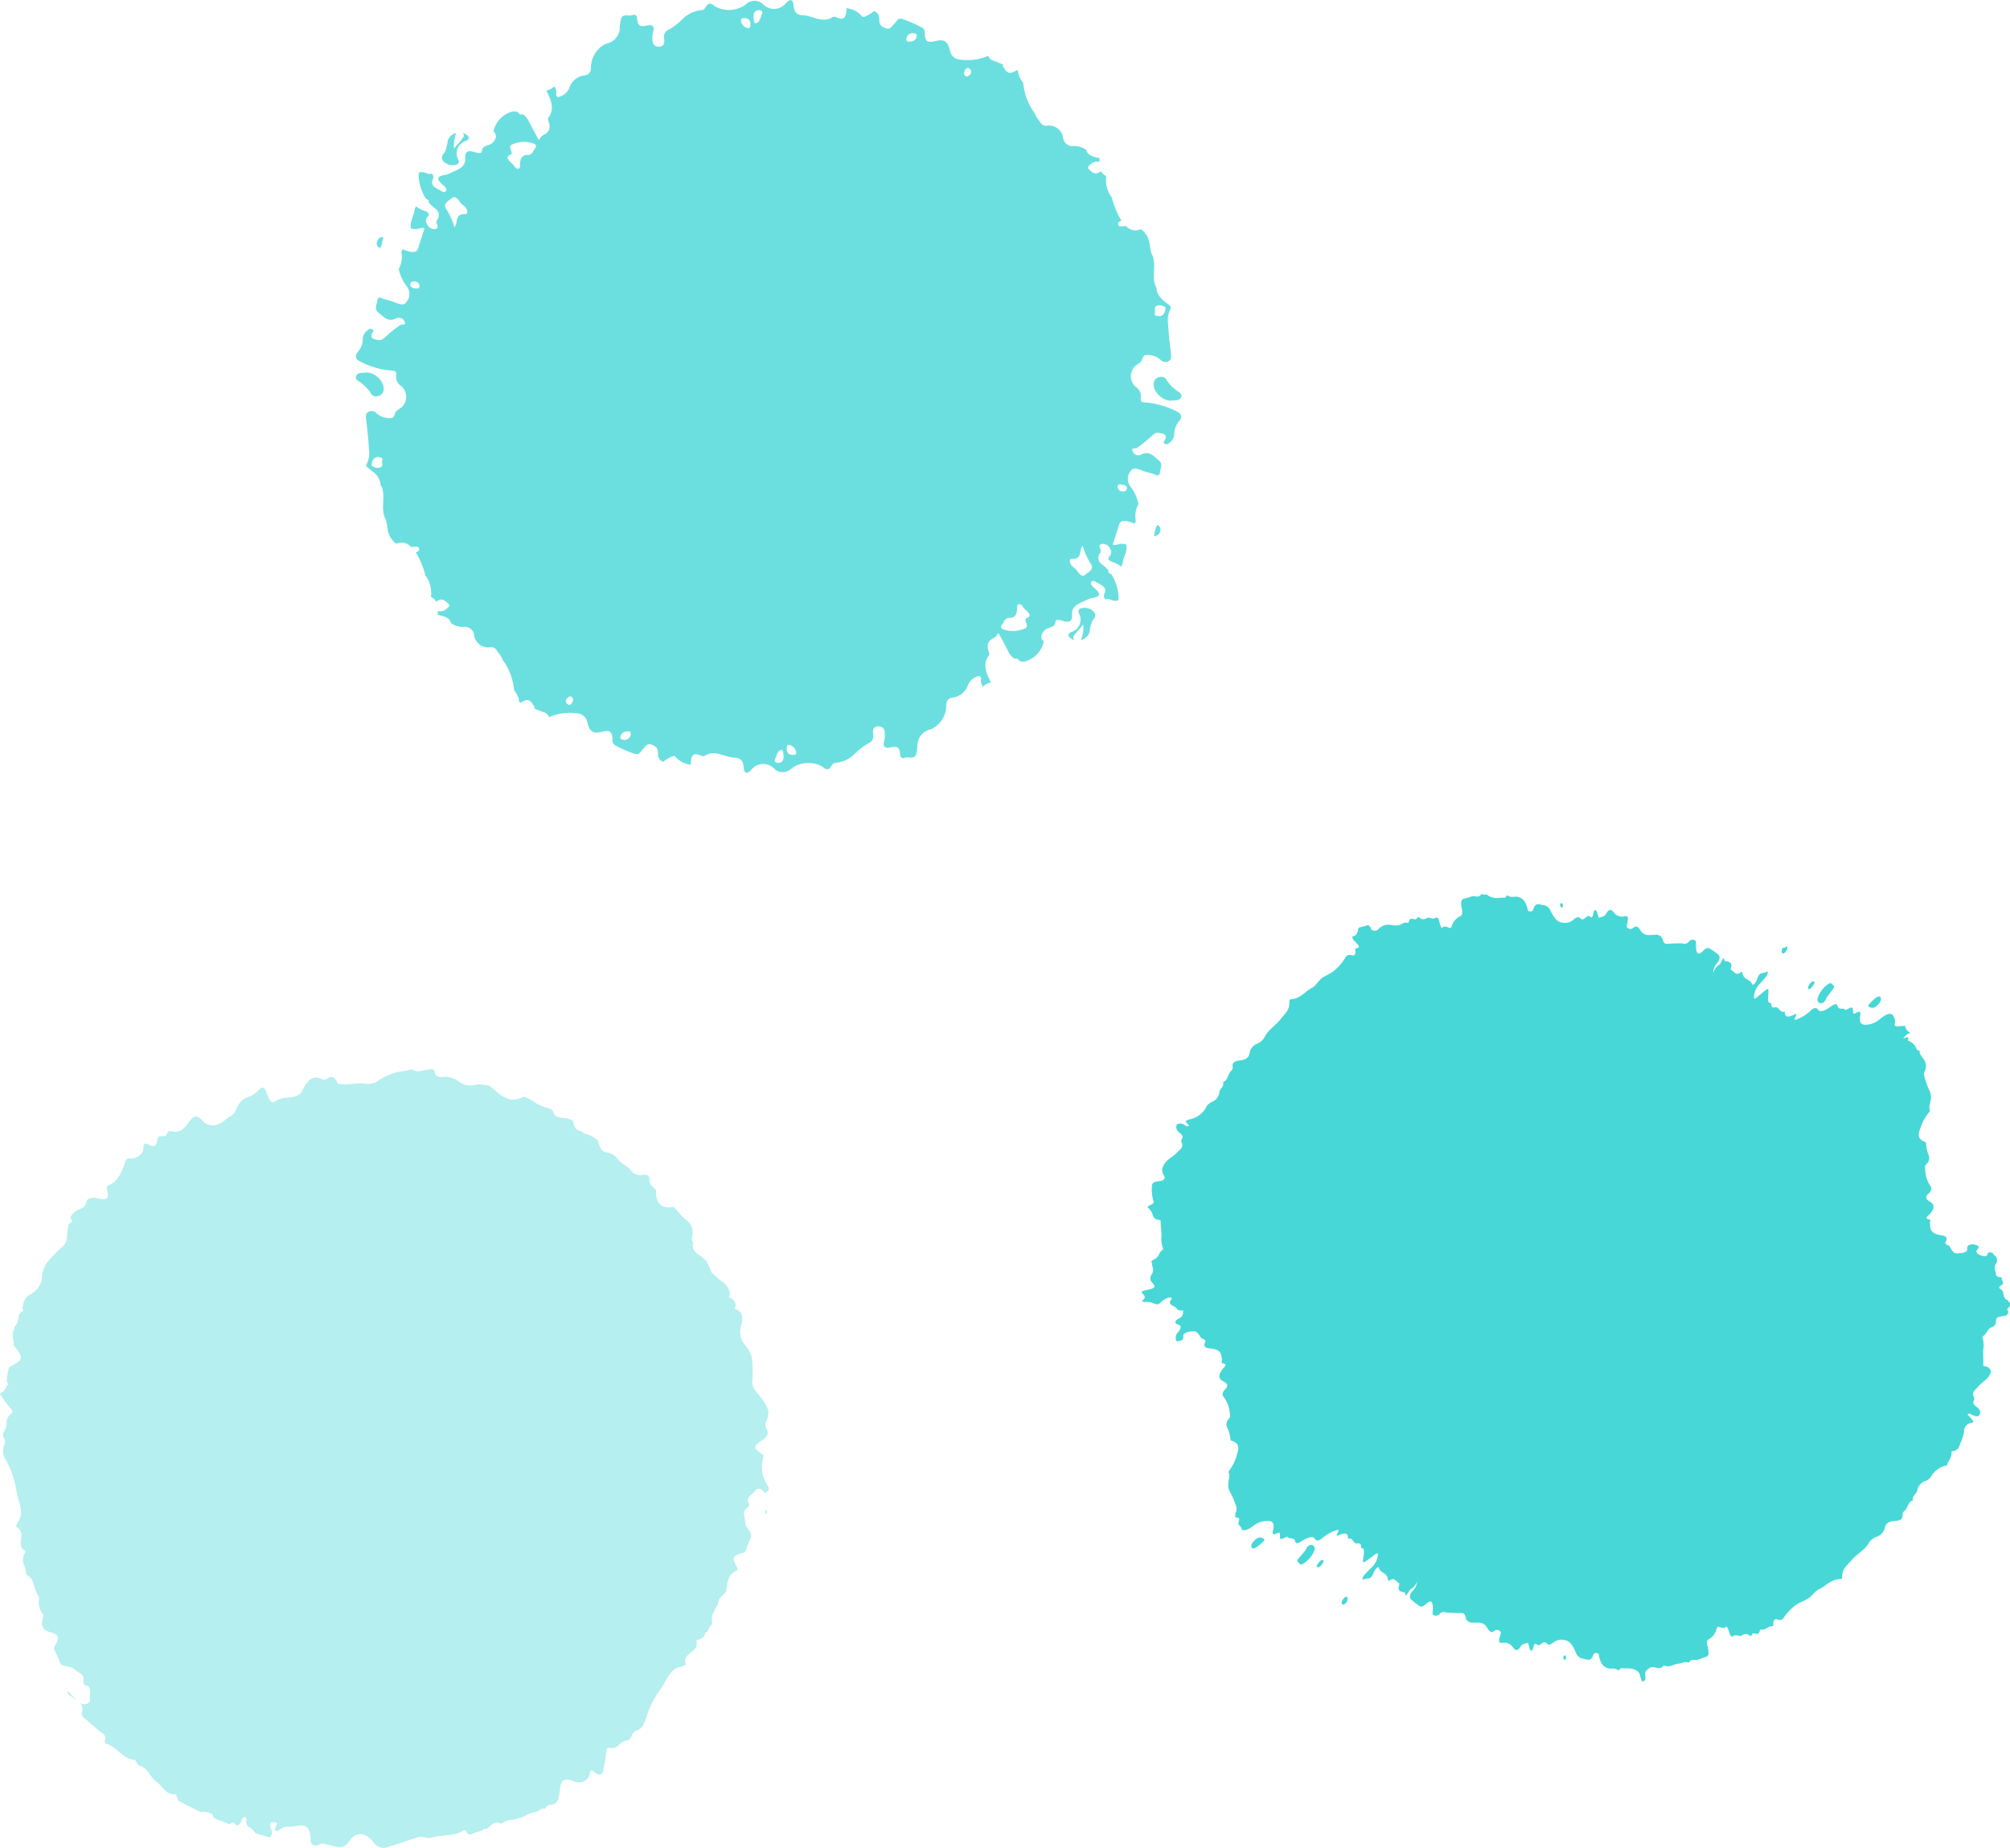
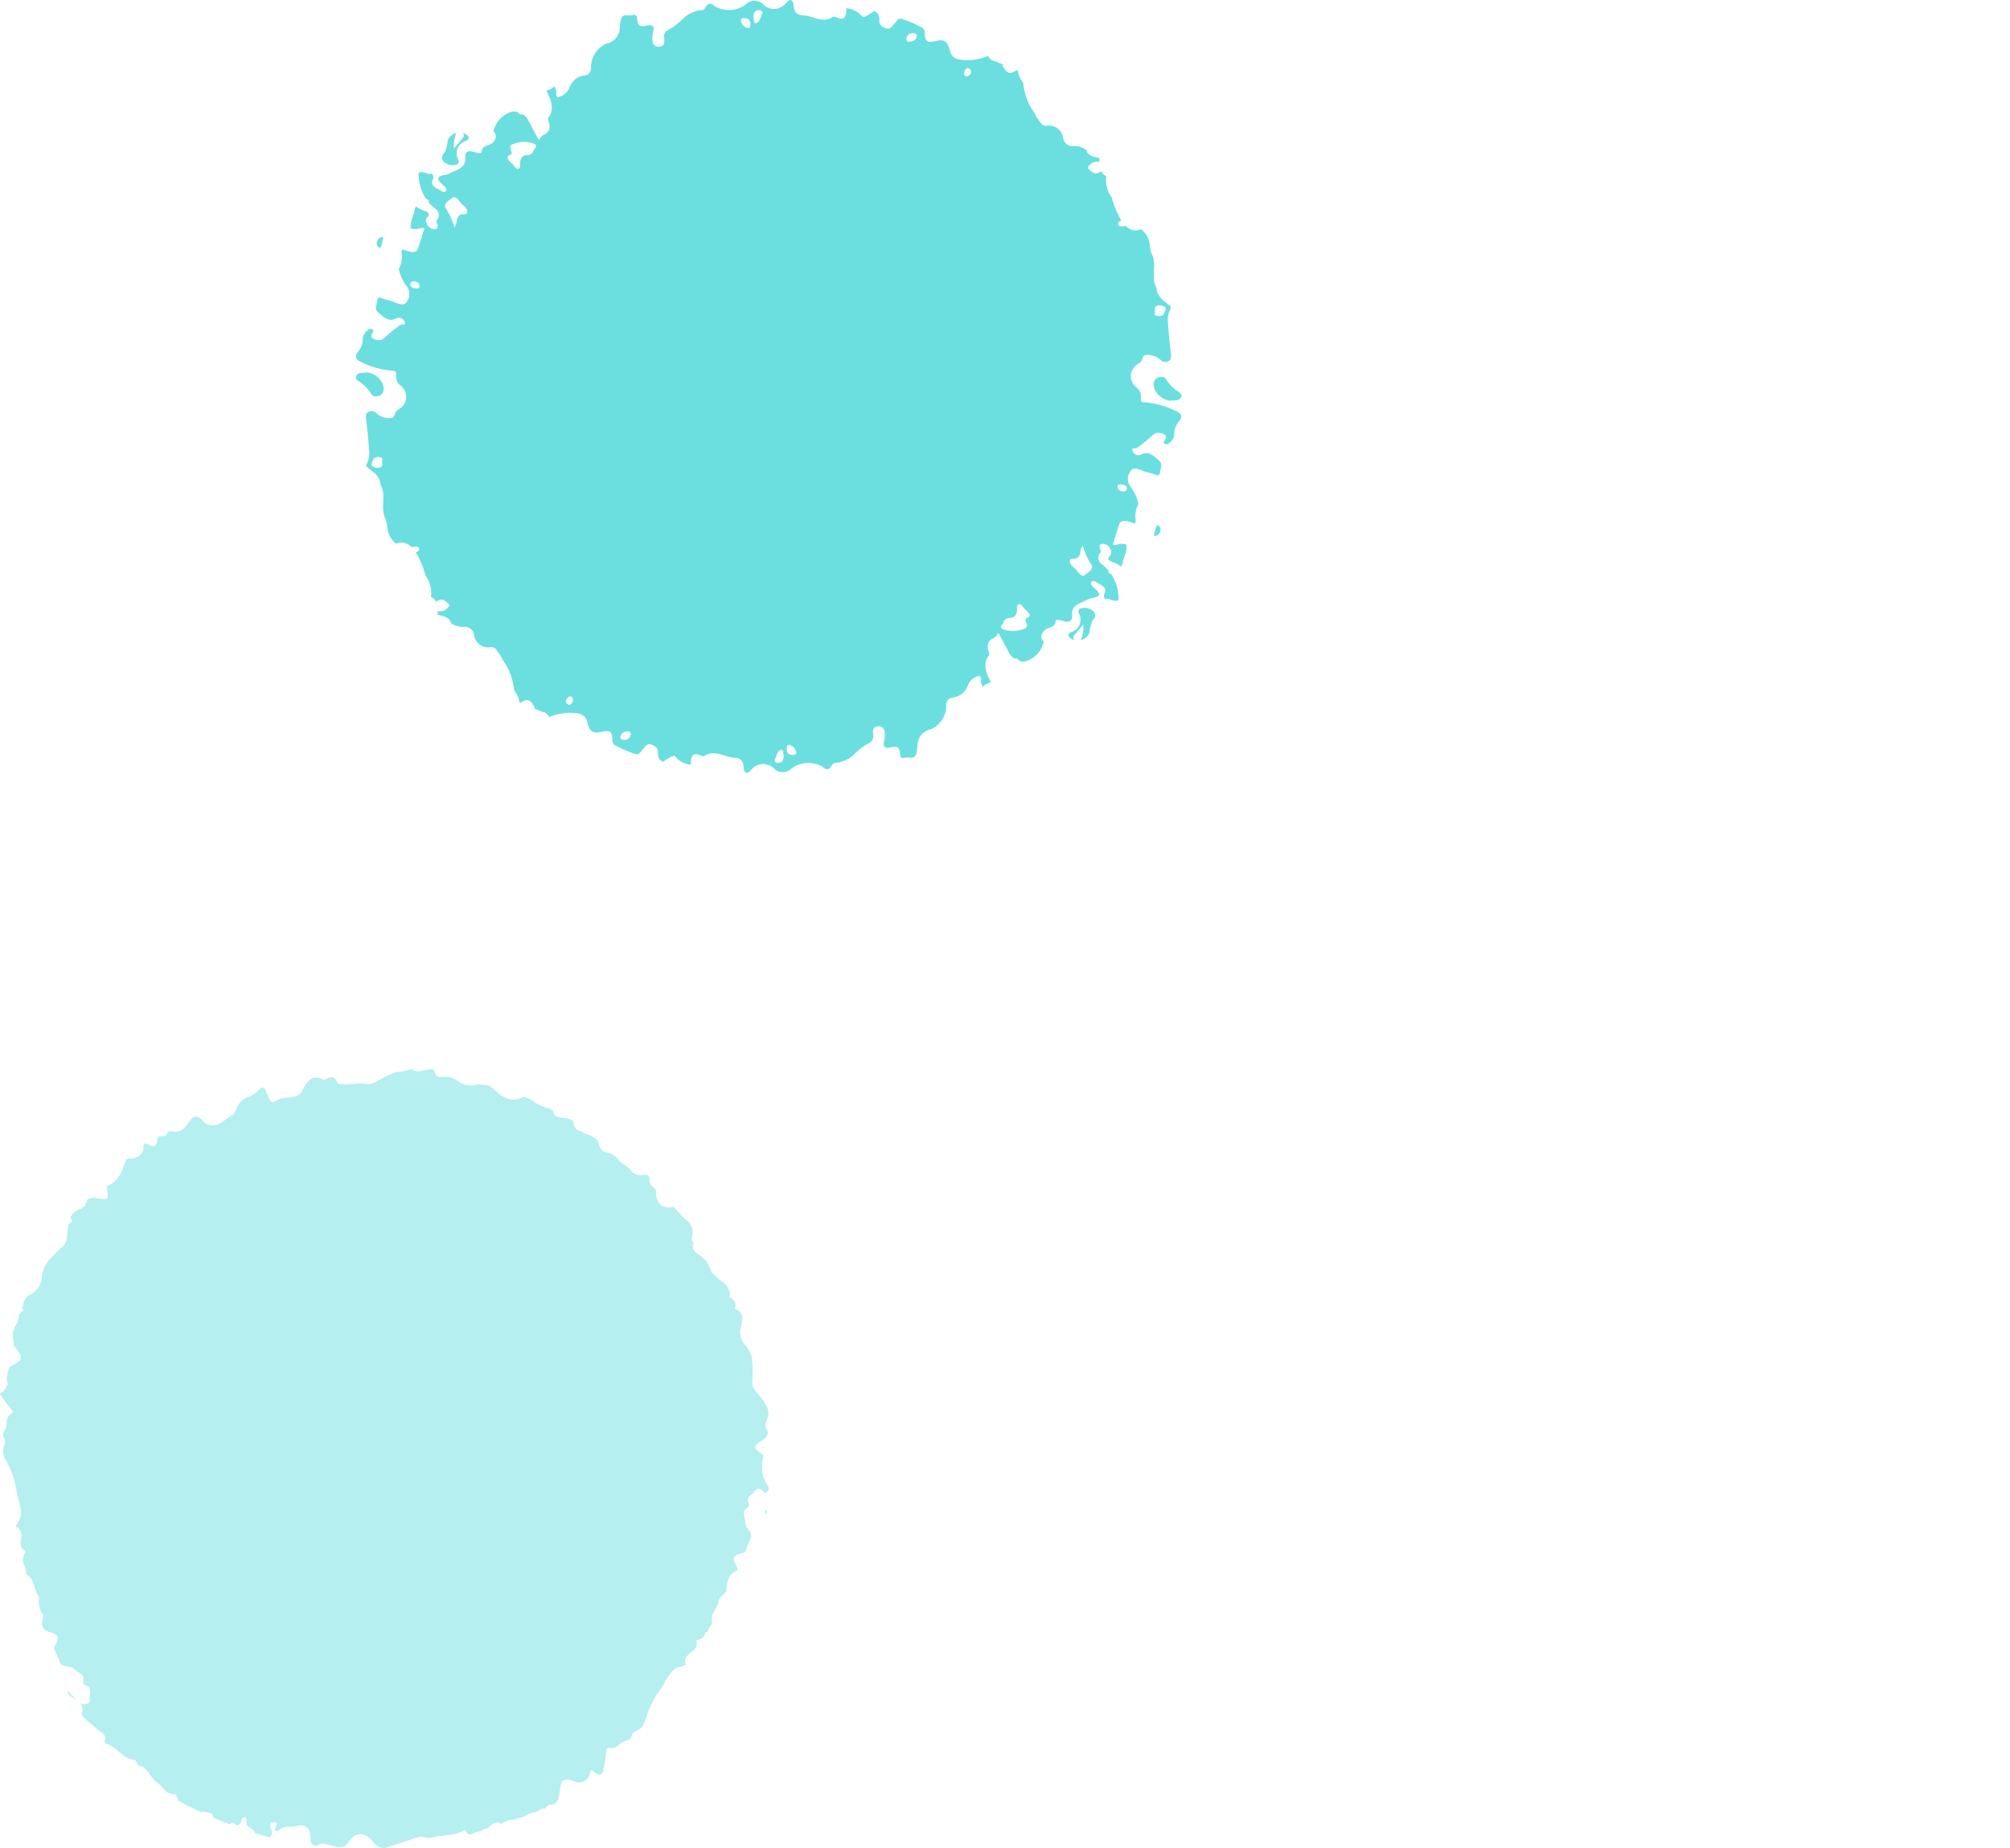
<svg xmlns="http://www.w3.org/2000/svg" width="145.544" height="133.826" viewBox="0 0 145.544 133.826">
  <g id="Group_2533" data-name="Group 2533" transform="translate(-772.524 -462.094)">
    <path id="Path_26407" data-name="Path 26407" d="M169.688,39.132a.364.364,0,0,1,.214.456.451.451,0,0,1-.453.354,5.045,5.045,0,0,1,.1-.506.794.794,0,0,1,.144-.3m.551-6.169c.219-.384-.161-.472-.471-.507-.274-.031-.394.166-.568.3a8.855,8.855,0,0,1-.994.793c-.113.074-.439-.042-.312.231a.444.444,0,0,0,.577.27c.605-.345.951.1,1.313.39s.084.616.084.93a.187.187,0,0,1-.284.136c-.3-.131-.633-.173-.927-.295-.657-.264-.808-.243-1.044.253a.9.9,0,0,0,.169.935,3.154,3.154,0,0,1,.537,1.215,1.793,1.793,0,0,0-.19,1.223c-.031.066-.045.136-.081.2-.73-.3-1.058-.267-1.149.119-.147.467-.294.931-.443,1.4.315.085.443-.084.635-.062.106.013.231.014.341.038.115.463-.173.853-.246,1.279a.824.824,0,0,1-.119.333,2.054,2.054,0,0,0-.554-.306c-.366-.116-.464-.256-.268-.472a.405.405,0,0,0,.034-.495.583.583,0,0,0-.548-.375c-.27.01-.266.2-.172.39a.275.275,0,0,1-.055.327.55.55,0,0,0,.185.774,3.023,3.023,0,0,1,.461.439c-.039.165.077.219.2.268a3.317,3.317,0,0,1,.528,1.644.568.568,0,0,1-.035.27l-.2.013a.813.813,0,0,1-.323-.075c-.218-.088-.32-.071-.368-.013a.341.341,0,0,1-.109-.407c.211-.44-.11-.6-.479-.8-.154-.084-.327-.229-.447-.087s.021.289.191.44c.474.41.5.6-.055.73a1.488,1.488,0,0,0-.345.082c-.534.295-1.251.407-1.2,1.145.039.474-.2.594-.7.431-.229-.073-.478-.134-.5.084-.024.288-.231.347-.468.435a.771.771,0,0,0-.555.6.4.4,0,0,0,.18.366,1.879,1.879,0,0,1-1.184,1.4.779.779,0,0,1-.563.035c-.1-.148-.211-.239-.351-.159a1.269,1.269,0,0,1-.454-.493c-.226-.459-.47-.9-.731-1.376-.129.147-.207.292-.335.354-.379.18-.568.456-.363,1.015a.313.313,0,0,1,.011.239c-.415.524-.291,1.146.091,1.855a.37.37,0,0,1,.034.123.943.943,0,0,0-.558.306.931.931,0,0,1-.147-.358c-.041-.137.091-.266-.1-.431a1.092,1.092,0,0,0-.843.665,1.32,1.32,0,0,1-1.086.9c-.408.059-.5.308-.484.691a1.913,1.913,0,0,1-1.1,1.608,1.194,1.194,0,0,0-.984,1.159,4.914,4.914,0,0,1-.073.576c-.122.517-.573.218-.856.334a.221.221,0,0,1-.322-.2c-.031-.772-.415-.6-.808-.538-.33.045-.446-.106-.365-.459a1.586,1.586,0,0,0,.061-.31c.007-.306.007-.7-.327-.763-.266-.053-.6.011-.524.548a.578.578,0,0,1-.228.614,4.675,4.675,0,0,0-1.181.895,2.235,2.235,0,0,1-1.339.579c-.123.006-.2.11-.263.222-.2.34-.411.274-.677.042a2.063,2.063,0,0,0-2.22.141.9.9,0,0,1-1.2.069,1.111,1.111,0,0,0-1.693,0c-.309.365-.54.327-.575-.171-.038-.549-.313-.657-.671-.686-.734-.015-1.385-.615-2.165-.12-.1.057-.261-.022-.382-.07-.452-.18-.582.1-.607.573a.321.321,0,0,0,.025.13,1.647,1.647,0,0,1-1.166-.607c-.039-.056-.194,0-.291.043a3.325,3.325,0,0,0-.568.355c-.256-.1-.387-.274-.38-.677.008-.355-.228-.488-.5-.577-.3-.092-.4.155-.583.333-.161.155-.26.465-.58.351a8.97,8.97,0,0,1-1.385-.6.386.386,0,0,1-.242-.376c-.007-.647-.169-.758-.718-.635-.677.168-.92.043-1.106-.675a.762.762,0,0,0-.6-.63,3.783,3.783,0,0,0-2.172.252.568.568,0,0,0-.424-.37c-.231-.077-.45-.186-.681-.273a.243.243,0,0,0,.084-.063c-.245-.315-.347-.758-.953-.386a.249.249,0,0,1-.175.035,1.557,1.557,0,0,0-.382-.886,4.337,4.337,0,0,0-.741-2.087c-.122-.155-.178-.39-.317-.537-.185-.2-.245-.521-.633-.5a1.024,1.024,0,0,1-1.2-.869.686.686,0,0,0-.805-.594,1.5,1.5,0,0,1-.872-.28c-.085-.383-.439-.481-.858-.577l-.108-.022c.007-.092.011-.185.015-.275a.746.746,0,0,0,.538-.084c.162-.144.412-.294.211-.46s-.377-.424-.769-.2a1.167,1.167,0,0,0-.1.073.748.748,0,0,0-.377-.352c-.018-.01.006-.075.01-.116a2.1,2.1,0,0,0-.415-1.444,6.148,6.148,0,0,0-.691-1.665c.134-.071.292-.131.229-.3s-.3-.123-.463-.1c-.041.007-.071,0-.112,0a.9.9,0,0,0-1.027-.238c-.02.006-.032,0-.05.007a1.545,1.545,0,0,1-.517-.664c-.173-.408-.092-.861-.3-1.212-.341-.776.131-1.687-.322-2.4-.01-.013,0-.036,0-.057a1.224,1.224,0,0,0-.485-.83c-.186-.141-.37-.289-.547-.445.01-.045,0-.094.025-.136A1.845,1.845,0,0,0,112.6,33.6c-.035-.745-.13-1.486-.214-2.237,0-.172-.007-.344.218-.439a.476.476,0,0,1,.576.148,1.436,1.436,0,0,0,.951.323c.366.01.3-.354.475-.523a3.857,3.857,0,0,1,.345-.247,1.029,1.029,0,0,0-.006-1.547.8.8,0,0,1-.376-.751c.1-.408-.25-.368-.484-.386a6.086,6.086,0,0,1-1.963-.569c-.485-.2-.6-.433-.295-.805a1.344,1.344,0,0,0,.326-.85.824.824,0,0,1,.323-.663c.092-.077.217-.169.351-.106.171.077.07.194.015.289-.219.383.161.471.471.506.275.031.394-.165.568-.3a8.854,8.854,0,0,1,.994-.793c.113-.074.439.042.312-.231a.444.444,0,0,0-.576-.27c-.607.345-.952-.1-1.314-.389s-.084-.618-.084-.93a.188.188,0,0,1,.284-.137c.3.131.633.175.927.295.657.266.808.243,1.044-.253a.905.905,0,0,0-.168-.935,3.107,3.107,0,0,1-.537-1.213,1.8,1.8,0,0,0,.189-1.223c.032-.067.045-.137.081-.2.73.294,1.058.266,1.149-.12.147-.465.295-.931.443-1.4-.315-.084-.443.085-.635.062-.106-.013-.231-.014-.341-.038-.115-.463.173-.853.246-1.279a.845.845,0,0,1,.119-.333,2.054,2.054,0,0,0,.554.306c.366.116.464.257.268.474a.4.4,0,0,0-.034.495.584.584,0,0,0,.548.373c.27-.008.266-.2.172-.39a.275.275,0,0,1,.055-.327.551.551,0,0,0-.185-.774,2.957,2.957,0,0,1-.461-.439c.039-.165-.077-.218-.2-.268a3.312,3.312,0,0,1-.528-1.643.593.593,0,0,1,.035-.271l.205-.013a.8.8,0,0,1,.323.077c.217.088.32.07.366.011a.342.342,0,0,1,.109.408c-.211.439.11.6.479.8.154.082.329.228.447.085s-.021-.289-.192-.44c-.474-.41-.5-.6.056-.73a1.452,1.452,0,0,0,.345-.082c.533-.295,1.25-.407,1.2-1.143-.039-.475.2-.594.7-.432.231.073.478.134.5-.082.024-.288.231-.348.468-.436a.775.775,0,0,0,.556-.594.4.4,0,0,0-.182-.368,1.879,1.879,0,0,1,1.184-1.4.779.779,0,0,1,.563-.034c.1.148.211.238.351.158a1.273,1.273,0,0,1,.454.495c.226.457.47.9.731,1.376.129-.147.207-.294.335-.355.379-.179.568-.456.363-1.015-.028-.078-.046-.194-.011-.238.417-.526.291-1.146-.091-1.856a.363.363,0,0,1-.034-.122.958.958,0,0,0,.558-.306.936.936,0,0,1,.148.358c.039.137-.092.264.1.429a1.093,1.093,0,0,0,.843-.664,1.323,1.323,0,0,1,1.086-.906c.41-.059.5-.308.484-.691a1.915,1.915,0,0,1,1.1-1.608,1.192,1.192,0,0,0,.984-1.159,4.881,4.881,0,0,1,.073-.575c.122-.517.573-.219.856-.335a.222.222,0,0,1,.322.2c.031.773.415.6.808.538.33-.045.446.106.365.459a1.583,1.583,0,0,0-.062.31c-.006.306-.007.7.327.765.266.053.6-.013.524-.549a.578.578,0,0,1,.228-.614,4.61,4.61,0,0,0,1.181-.895,2.243,2.243,0,0,1,1.339-.579c.123-.006.2-.11.263-.221.2-.34.411-.275.677-.043a2.063,2.063,0,0,0,2.22-.14.9.9,0,0,1,1.2-.07,1.111,1.111,0,0,0,1.693,0c.309-.366.54-.327.575.171.038.548.315.656.671.685.735.017,1.385.615,2.165.122.1-.057.261.021.382.068.452.18.583-.1.607-.573a.321.321,0,0,0-.025-.13,1.655,1.655,0,0,1,1.167.608c.038.055.193,0,.289-.045a3.324,3.324,0,0,0,.568-.355c.256.1.387.274.38.678-.008.355.228.486.5.577.3.091.405-.157.583-.333.161-.157.26-.467.582-.351a8.948,8.948,0,0,1,1.385.6.39.39,0,0,1,.24.376c.007.647.169.758.719.635.677-.168.92-.042,1.106.675a.765.765,0,0,0,.6.632,3.794,3.794,0,0,0,2.172-.252.567.567,0,0,0,.424.369c.231.077.45.186.681.273a.262.262,0,0,0-.084.063c.245.316.348.759.952.386a.261.261,0,0,1,.176-.035,1.565,1.565,0,0,0,.382.888,4.376,4.376,0,0,0,.741,2.087c.122.154.178.389.317.537.184.2.245.52.633.5a1.024,1.024,0,0,1,1.2.869.685.685,0,0,0,.805.594,1.5,1.5,0,0,1,.872.28c.085.383.44.481.858.577l.108.022c-.006.092-.011.185-.014.275a.748.748,0,0,0-.54.084c-.162.144-.412.294-.21.46.187.155.376.424.767.2a.819.819,0,0,0,.1-.073.748.748,0,0,0,.377.352c.018.01-.006.075-.01.116a2.1,2.1,0,0,0,.414,1.444,6.177,6.177,0,0,0,.692,1.665c-.134.073-.292.131-.229.3s.3.123.463.1c.041-.006.073,0,.112,0a.9.9,0,0,0,1.027.239c.02-.007.032,0,.05-.008a1.545,1.545,0,0,1,.517.664c.173.408.092.861.3,1.213.341.776-.131,1.687.32,2.4.011.013,0,.036,0,.056-.028.282.266.642.486.832.185.141.369.288.545.443-.008.045,0,.094-.025.136a1.845,1.845,0,0,0-.178,1.153c.035.745.129,1.486.215,2.237-.006.172.006.344-.219.439a.477.477,0,0,1-.576-.147,1.429,1.429,0,0,0-.951-.323c-.366-.01-.3.354-.474.521-.1.094-.236.165-.347.249a1.026,1.026,0,0,0,.006,1.546.8.8,0,0,1,.376.751c-.1.408.25.368.484.386a6.086,6.086,0,0,1,1.963.569c.485.2.6.433.295.805a1.355,1.355,0,0,0-.326.85.82.82,0,0,1-.323.663c-.092.078-.217.171-.351.108-.171-.077-.07-.2-.015-.289m-.728-9.18c-.063.172.166.205.382.21.33-.081.361-.362.4-.555.028-.148-.345-.25-.521-.226-.41.062-.183.38-.259.572M113.573,34.421c.063-.172-.166-.205-.38-.21-.331.081-.362.362-.4.555-.029.148.344.252.52.226.41-.062.183-.379.259-.572m2.692-12.557A.332.332,0,0,0,116,21.51c-.186-.055-.349-.006-.4.145s.059.274.263.329c.171.013.38.075.4-.12m3.327-5.734c-.108-.131-.289-.225-.373-.358-.154-.24-.394-.5-.586-.323-.231.193-.71.394-.429.8a5.3,5.3,0,0,1,.594,1.328,1.145,1.145,0,0,0,.112-.214c.085-.345.038-.784.653-.739.217.024.205-.278.029-.492m4.925-4.631a2.087,2.087,0,0,0-1.538.075c-.3.116-.049.407-.042.615,0,.034,0,.092-.021.1-.656.232.036.566.2.839.07.116.179.218.3.2s.129-.133.126-.246c0-.425.1-.78.629-.748.112.008.194-.116.315-.2-.017-.222.495-.432.032-.635m2.755,40.075c-.124-.08-.245.038-.352.152a.265.265,0,0,0,.06.375c.12.117.242.059.333-.091.1-.169.1-.348-.041-.436m4.149,2.508c-.219,0-.474.013-.593.327-.069.183.063.273.2.282a.462.462,0,0,0,.52-.324c.039-.165.007-.288-.131-.285m8.808-51.275c-.034-.33-.238-.37-.45-.386-.147-.014-.289.066-.219.259a.634.634,0,0,0,.5.47c.172.01.172-.182.168-.342m.6-.963c-.274.024-.394.207-.368.548.025.15.015.438.175.4.27-.064.334-.443.447-.707.067-.157-.113-.25-.254-.239m1.8,53.971c-.025-.15-.015-.439-.175-.4-.27.064-.334.443-.447.707-.067.158.113.25.254.239.274-.022.4-.207.368-.547m.9-.289a.632.632,0,0,0-.5-.468c-.172-.011-.172.18-.166.342.032.329.238.369.449.384.148.014.291-.066.219-.259M152.255,3.8c.07-.185-.063-.274-.2-.282a.462.462,0,0,0-.52.323c-.039.165-.007.288.131.285.219,0,.474-.013.593-.326M156.1,6.1c-.12-.117-.242-.059-.333.091-.1.169-.1.348.042.436.123.08.243-.036.351-.152a.266.266,0,0,0-.06-.375m3.865,38.972c-.07-.115-.179-.217-.3-.2s-.127.133-.126.246c0,.425-.1.779-.628.748-.113-.01-.2.115-.316.2.017.221-.495.432-.032.635a2.094,2.094,0,0,0,1.538-.075c.3-.117.049-.407.043-.615,0-.035,0-.094.02-.1.656-.232-.036-.566-.2-.839m4.911-3.119a5.236,5.236,0,0,1-.594-1.327,1.1,1.1,0,0,0-.112.212c-.085.345-.038.784-.651.739-.218-.024-.207.28-.031.492.108.131.289.225.375.358.152.24.393.5.586.323.229-.193.709-.393.428-.8m2.6-5.408c.055-.159-.059-.274-.263-.327-.171-.014-.38-.077-.4.119a.33.33,0,0,0,.264.354c.186.055.349.006.4-.145m-3.32,10.927a.891.891,0,0,0,.625-.566,2.585,2.585,0,0,1,.21-.837c.218-.231.288-.47.049-.7a.934.934,0,0,0-.781-.218c-.233.028-.338.159-.25.379a.941.941,0,0,1-.558,1.366c-.368.179-.178.4.182.572.02.01.045.006.064.013a.244.244,0,0,1-.049-.319c.185-.257.405-.495.682-.819a2.815,2.815,0,0,1-.164,1.12c0,.008-.008.007-.01.014M113.539,18.769a5.093,5.093,0,0,0,.1-.5.45.45,0,0,0-.453.354.363.363,0,0,0,.214.454.794.794,0,0,0,.144-.3m57.472,10.564a2.974,2.974,0,0,1-.64-.675.413.413,0,0,0-.459-.257.544.544,0,0,0-.44.288c-.242.554.375,1.352,1.135,1.438.238-.062.615.07.8-.236.127-.3-.219-.393-.394-.558m-57.839.472a.546.546,0,0,0,.44-.289c.242-.554-.375-1.352-1.135-1.438-.238.063-.615-.07-.8.236-.127.3.219.394.394.559a2.941,2.941,0,0,1,.64.674.414.414,0,0,0,.459.259m5.751-19.077a.9.9,0,0,0-.625.566,2.6,2.6,0,0,1-.21.839c-.218.231-.288.468-.049.7a.93.93,0,0,0,.781.219c.233-.028.338-.159.25-.379a.94.94,0,0,1,.558-1.366c.368-.18.178-.4-.182-.573-.02-.01-.043,0-.064-.013a.244.244,0,0,1,.049.319c-.185.257-.405.5-.682.819a2.82,2.82,0,0,1,.164-1.12c0-.008.008-.007.01-.014" transform="translate(686.636 460.982)" fill="#6bdfdf" />
    <path id="Path_26408" data-name="Path 26408" d="M190.131,56.08c-.338-.091-.677-.183-1.009-.287a1.148,1.148,0,0,0-.408-.418.461.461,0,0,1-.261-.509c.018-.13.007-.242-.113-.239s-.18.1-.222.222c-.091.271-.266.491-.439.3-.192-.2-.309-.141-.4,0-.4-.151-.79-.306-1.177-.472a.945.945,0,0,1-.048-.134c-.031-.193-.206-.164-.319-.233a.954.954,0,0,0-.552-.048c-.541-.254-1.076-.52-1.6-.805a1.083,1.083,0,0,1-.2-.443.083.083,0,0,0-.075-.049c-.7.066-.91-.608-1.371-.913s-.591-1.02-1.23-1.157c-.2-.042-.178-.422-.438-.438-.819-.112-1.17-.921-1.943-1.141-.066-.02-.138-.123-.119-.179.172-.5-.207-.573-.435-.791l-.948-.808c-.147-.127-.327-.259-.263-.52.159-.726-.46-.853-.823-1.162-.144-.117-.27-.169-.194-.366a5.769,5.769,0,0,0,.914.885.519.519,0,0,0,.506.021c.225-.1.176-.275.165-.405-.046-.338.186-.823-.328-.914-.087-.014-.162-.164-.14-.26.134-.561-.365-.622-.628-.893-.267-.308-.966-.1-1.089-.545-.1-.312-.26-.594-.393-.889a.3.3,0,0,1,.046-.28c.358-.611.295-.805-.33-.974-.6-.178-.7-.5-.53-1.078.021-.074.048-.173.007-.217a1.391,1.391,0,0,1-.294-1.135.576.576,0,0,0-.11-.316c-.308-.445-.183-1.088-.78-1.413-.038-.02-.042-.078-.042-.12a2.207,2.207,0,0,0-.207-.712.953.953,0,0,1,.129-.776.131.131,0,0,0-.024-.165c-.717-.41.211-1.29-.615-1.7-.067-.039.1-.309.192-.46a1.092,1.092,0,0,0,.141-.682c-.022-.527-.275-1.03-.331-1.547a6.867,6.867,0,0,0-.723-2.1,1.2,1.2,0,0,1-.14-1.173.5.5,0,0,0-.031-.475.414.414,0,0,1,.006-.472,1.106,1.106,0,0,0,.179-.691.8.8,0,0,1,.4-.635c.053-.032.032-.187-.029-.245a10.211,10.211,0,0,1-.773-1.043.91.91,0,0,1-.068-.109,1.143,1.143,0,0,1,.122-.109.628.628,0,0,0,.34-.484c.165-.028.175-.084.063-.235-.018-.024-.018-.05-.034-.074a4.77,4.77,0,0,1,.148-.983,1.123,1.123,0,0,1,.275-.2c.772-.373.746-.609.164-1.313-.028-.038-.053-.078-.081-.116a3.8,3.8,0,0,0-.045-.464,1.648,1.648,0,0,1,0-.568.277.277,0,0,0,.071-.232.879.879,0,0,1,.148-.238c.168-.187.129-.47.2-.693a1.13,1.13,0,0,0,.1-.159.419.419,0,0,1,.2-.136c.022-.006-.018-.122-.039-.183a.688.688,0,0,1-.01-.091c.01-.031.02-.06.029-.092a1.314,1.314,0,0,1,.285-.653l.011-.013c.085-.064.178-.124.274-.183a1.5,1.5,0,0,0,.8-1.081,2.146,2.146,0,0,1,.386-1.223,11.763,11.763,0,0,1,1.062-1.095c.442-.334.358-.835.429-1.31.021-.115.04-.229.061-.342a.7.7,0,0,1,.215-.165c.085-.035.056-.185-.066-.27-.01-.007-.021,0-.031-.011a1.016,1.016,0,0,1,.538-.593c.239-.106.556-.218.6-.481.108-.516.572-.431.966-.356.556.1.688.041.593-.528-.027-.168-.091-.348.046-.425.756-.291.993-.984,1.254-1.726a.3.3,0,0,1,.361-.225c.412.035.96-.3.946-.756,0-.327.094-.4.386-.243.365.2.565.082.6-.278.025-.266.148-.369.358-.34.189.022.313,0,.365-.189a.246.246,0,0,1,.3-.173c.762.205,1.05-.366,1.408-.812.284-.382.576-.274.9.085a.809.809,0,0,0,.538.289c.7.106,1.067-.461,1.587-.731a.977.977,0,0,0,.3-.454,1.445,1.445,0,0,1,.745-.822,1.686,1.686,0,0,0,.73-.41c.458-.453.531-.438.811.352.131.356.317.495.51.348.414-.317.934-.232,1.392-.355a.817.817,0,0,0,.614-.5c.3-.582.688-1.129,1.406-.744a.372.372,0,0,0,.344-.048c.291-.183.534-.186.725.243.088.205.246.123.4.157.534.068,1.054-.117,1.573-.043a1.31,1.31,0,0,0,.9-.138,4.843,4.843,0,0,1,1.538-.714,5.439,5.439,0,0,0,1.026-.189c.369.3.807.052,1.209.02.206-.021.341-.1.428.183a.433.433,0,0,0,.54.358,1.577,1.577,0,0,1,1.2.338,1.435,1.435,0,0,0,1.289.208,1.443,1.443,0,0,1,.151-.014c.042,0,.082.011.126.014.176.015.354.036.531.057a1.089,1.089,0,0,1,.152.052c.716.566,1.293,1.335,2.4.8a.24.24,0,0,1,.141-.013c.136.057.268.12.4.19a1.849,1.849,0,0,0,.179.1,3.066,3.066,0,0,0,1.109.524.66.66,0,0,1,.148.06c.031.018.06.039.092.055a.328.328,0,0,1,.122.143c.152.495.569.419.944.478a1.3,1.3,0,0,1,.5.2.559.559,0,0,1,.022.089c.028.486.349.612.7.695,0,.008-.006.02-.006.027a.13.13,0,0,0,.088.092,2.2,2.2,0,0,1,.959.478c.159.365.2.842.653.89A1.235,1.235,0,0,1,215.39,7c.229.324.632.439.868.716a.844.844,0,0,0,.916.394c.247-.046.491.049.474.291-.015.425.247.586.493.8-.1.807.327,1.4,1.149,1.237a1.074,1.074,0,0,1,.133,0c.112.129.222.257.342.38a3.121,3.121,0,0,0,.562.566,1.087,1.087,0,0,1,.418,1.124.639.639,0,0,0,.087.551c-.155.407.1.657.537.941a2.845,2.845,0,0,1,.383.34c.056.106.127.2.175.316a1.661,1.661,0,0,0,.2.4c-.039.05-.014.1.057.161a.6.6,0,0,0,.171.134,3.546,3.546,0,0,0,.54.475,1.233,1.233,0,0,1,.579.888.506.506,0,0,0,.02.08c-.074.067-.12.138-.049.205a.191.191,0,0,0,.176.041c.162.214.376.4.2.728-.013.021.1.073.157.1.485.246.428.684.313,1.148a1.5,1.5,0,0,0,.2,1.329,2.133,2.133,0,0,1,.591,1.136,11.366,11.366,0,0,1,.022,1.525c-.074.549.337.843.623,1.23.319.454.685.9.468,1.485-.094.245-.239.547-.084.763.289.442-.1.709-.431.937-.463.322-.514.457-.046.791.137.1.31.183.268.334a2.4,2.4,0,0,0,.334,2.107.3.3,0,0,1-.1.414.862.862,0,0,0-.127.161.521.521,0,0,0-.341-.369c-.231-.088-.319.068-.4.169-.207.273-.714.45-.414.879a.241.241,0,0,1-.085.282c-.492.3-.183.7-.189,1.076-.028.405.612.753.386,1.155a9.56,9.56,0,0,0-.352.907.307.307,0,0,1-.231.165c-.684.179-.777.361-.454.921a1.223,1.223,0,0,1,.12.32.856.856,0,0,0-.3.145c-.492.361-.463.9-.555,1.4a2.3,2.3,0,0,1-.4.432.578.578,0,0,0-.145.3c-.1.533-.639.9-.449,1.55.013.042-.025.085-.054.115a1.665,1.665,0,0,0-.3.519.218.218,0,0,0-.19.207.815.815,0,0,1-.035.113.874.874,0,0,1-.473.27.129.129,0,0,0-.1.133c.217.8-1.062.763-.769,1.638.021.074-.287.15-.46.189a1.1,1.1,0,0,0-.583.383c-.357.39-.533.924-.86,1.328a6.914,6.914,0,0,0-.972,1.993c-.141.418-.28.787-.73.928a.5.5,0,0,0-.315.358c-.059.172-.157.315-.338.33a1.107,1.107,0,0,0-.614.362.8.8,0,0,1-.731.168c-.06-.015-.155.109-.151.194a10.233,10.233,0,0,1-.192,1.283c-.041.5-.275.615-.707.266-.2-.161-.245-.141-.277.074a.807.807,0,0,1-1.163.614c-.809-.284-.959-.1-1.044.811-.057.445-.171.924-.709.9-.159-.01-.235.124-.323.239-.014.018-.029.029-.042.046a.362.362,0,0,0-.291.039,3.261,3.261,0,0,1-.341.19,1.891,1.891,0,0,0-.8.284c-.05.031-.108.06-.161.091a4.44,4.44,0,0,0-.651.18,1.506,1.506,0,0,0-.9.3c-.006,0-.014,0-.021,0-.457-.242-.7.106-1,.33-.029.021-.063.029-.092.048-.1-.05-.19,0-.281.126a2.978,2.978,0,0,0-.826.281,1.084,1.084,0,0,1-.119-.032.914.914,0,0,0-.138-.042.608.608,0,0,0-.12-.239.126.126,0,0,0-.127,0,1.858,1.858,0,0,1-.517.239l-.217.041c-.018,0-.035.013-.053.018-.51.1-1.046.082-1.546.231-.359.1-.721-.164-1.068,0l-2.028.661a.871.871,0,0,1-1.109-.331c-.5-.688-1.254-.819-1.731-.1-.478.739-.984.386-1.455.309-.249-.041-.479-.19-.741-.042-.323.185-.618.01-.621-.3-.022-1.127-.45-1.163-1.17-1.012-.358.082-.712-.085-1.1.26-.18.158-.429.141-.233-.274.112-.245.048-.287-.106-.273-.1.007-.224-.071-.3.087s.028.282.061.415c.052.214.089.44-.119.582m35.891-23.415c.164-.08.164-.183.02-.344-.006.115-.01.229-.02.344" transform="translate(601.903 539.078)" fill="#b5efef" />
-     <path id="Path_26409" data-name="Path 26409" d="M241.779,48.233c.053.08.013.2-.1.347-.144.18-.261.218-.341.151s.049-.2.127-.3c.11-.15.222-.231.315-.2m-1.325-.637-.287.337c-.315.359-.313.359-.124.521.045.056.073.158.249.075a1.882,1.882,0,0,0,.876-1.05.262.262,0,0,0-.308-.326c-.242.043-.282.282-.407.442m2.759,3.5c-.12.164-.1.282-.046.348s.178.006.3-.131c.106-.186.109-.324.045-.394s-.2.041-.3.178m48.04-21.716a.5.5,0,0,1-.186-.324c-.039-.154-.007-.309-.245-.442-.155-.089-.059-.2.068-.273.313-.172-.039-.355.045-.528.006-.013-.038-.046-.067-.049-.5-.041-.317-.245-.39-.4a.6.6,0,0,1,.056-.632.427.427,0,0,0-.117-.54.84.84,0,0,1-.15-.2,2.109,2.109,0,0,0-.212-.039c-.045.017-.1.025-.112.042-.074.117-.034.3-.418.214-.349-.082-.524-.277-.384-.436.189-.215.161-.284-.158-.37-.256-.071-.512.01-.556.175-.021.068.011.14-.01.208-.042.136-.215.2-.447.229-.214.024-.433.043-.544-.078a1.256,1.256,0,0,1-.2-.267.359.359,0,0,0-.2-.228c-.19-.078-.231-.159-.138-.308.11-.171.027-.362-.3-.407-.941-.129-.829-.54-.868-.921-.007-.071.112-.18-.014-.212-.44-.106-.112-.263.028-.433.273-.323.389-.643-.011-.878-.268-.14-.389-.324-.1-.582.221-.2.26-.4.129-.554a2.248,2.248,0,0,1-.37-1.272.3.3,0,0,1,.087-.312.565.565,0,0,0,.158-.65,2.5,2.5,0,0,1-.18-.857c.007-.042-.034-.085-.082-.1-.512-.186-.534-.527-.33-.994a3.262,3.262,0,0,1,.626-1.146c.043-.048.071-.116.055-.152-.109-.225.048-.52.068-.784a1.074,1.074,0,0,0-.12-.688,5.68,5.68,0,0,1-.357-1.032.41.41,0,0,1,.035-.313.858.858,0,0,0-.046-.847.4.4,0,0,1-.043-.056,1.29,1.29,0,0,0-.113-.148.8.8,0,0,1-.178-.456.316.316,0,0,0-.071-.017c-.092,0-.116-.068-.147-.126a.965.965,0,0,0-.538-.541c-.034-.014-.091-.029-.078-.059.106-.261-.05-.263-.342-.113a.907.907,0,0,1,.523-.422l-.032-.022a.623.623,0,0,1-.344-.485c-.168,0-.344.021-.512.032-.2.014-.3-.039-.242-.215a.574.574,0,0,0-.069-.467c-.129-.349-.493-.281-1.025.171a1.559,1.559,0,0,1-.717.358c-.619.137-.8-.074-.69-.647.038-.192.013-.365-.3-.175-.208.129-.217.024-.225-.1-.024-.362-.031-.363-.457-.14-.031.015-.088.056-.089.049-.071-.218-.458-.01-.542-.229-.106-.3-.186-.268-.611.022-.377.26-.685.373-.84.161-.124-.172-.3-.166-.582.124a2.969,2.969,0,0,1-.93.575c-.15.089-.226.056-.112-.173.143-.287,0-.2-.12-.15-.355.166-.625.219-.649-.144,0-.036-.008-.091-.034-.082-.366.1-.355-.386-.7-.312-.154.034-.25-.028-.261-.219,0-.039-.007-.091-.031-.092-.291,0-.178-.439-.165-.776.013-.3-.021-.309-.281-.1l-.549.461c-.2.164-.266.1-.2-.179a1.416,1.416,0,0,1,.383-.776c.148-.147.3-.349.458-.521a.549.549,0,0,0,.144-.317c.008-.108-.059-.064-.123-.038a1.133,1.133,0,0,1-.278.071c-.169.018-.281.152-.377.45-.089.27-.317.5-.366.352-.148-.418-.628-.27-.7-.832-.01-.062-.041-.078-.1-.034-.375.3-.481-.046-.693-.144-.031-.014-.059-.055-.034-.147.106-.373-.061-.389-.161-.457s-.308.049-.34-.232c-.01-.085-.1.035-.148.127-.067.124-.133.282-.217.323a1.087,1.087,0,0,0-.422.59,1.1,1.1,0,0,1,.26-.678c.221-.256.266-.526.119-.649a4.656,4.656,0,0,0-.626-.435c-.131-.089-.28-.043-.46.14-.356.365-.5.278-.541-.277-.01-.168.048-.415-.066-.465a.354.354,0,0,0-.452.1.366.366,0,0,1-.44.122,10.964,10.964,0,0,0-1.113.029c-.143.01-.246-.036-.323-.261a.48.48,0,0,0-.555-.389c-.365,0-.777.134-1.055-.309-.162-.259-.32-.38-.512-.217s-.341.116-.5-.049a.888.888,0,0,1,.025-.169c.115-.555.088-.632-.177-.6a.729.729,0,0,1-.776-.273c-.159-.2-.349-.319-.555.088-.108.215-.316.205-.478.287-.042.021-.075-.034-.1-.115a1.85,1.85,0,0,0-.078-.273c-.108-.235-.215-.218-.274.087-.047.252-.109.342-.225.235-.253-.233-.433.372-.692.127-.242-.246-.44.049-.653.185a.972.972,0,0,1-.78.087c-.313-.07-.53-.389-.763-.865A.633.633,0,0,0,257.726.8c-.24-.017-.544-.215-.7.24-.091.257-.109.228-.4.2-.136-.635-.324-.909-.714-1.026-.259-.075-.486.092-.765-.108-.035-.025-.077.038-.11.068s-.064.1-.1.1c-.38-.035-.724.113-1.139-.117a.6.6,0,0,1-.15-.123.558.558,0,0,1-.313-.01c-.032-.013-.08-.041-.1-.014-.171.3-.431.113-.649.159-.179.029-.341.124-.52.152-.287.052-.342.183-.239.739.057.315.032.477-.1.54a1.173,1.173,0,0,0-.635.739c-.034.1-.089.148-.175.116-.172-.067-.349-.176-.488-.025-.073.082-.151-.123-.2-.313-.108-.417-.147-.479-.331-.369s-.417-.092-.6-.008a.416.416,0,0,1-.554-.043c-.074-.067-.131-.01-.173.057a.151.151,0,0,1-.2.073c-.176-.07-.326-.066-.375.182-.011.052-.057.094-.1.082-.31-.088-.481.2-.769.183a1.874,1.874,0,0,1-.44-.034.986.986,0,0,0-.921.33.353.353,0,0,1-.345.073c-.05-.014-.112-.011-.152-.1-.212-.452-.323-.238-.464-.217a2.684,2.684,0,0,0-.452.122h0c-.073.277-.106.568-.4.614-.117.02-.027.222.15.394.344.341.356.422.081.478-.1.02-.077.089-.064.189.031.26-.091.383-.308.31-.349-.1-.407.183-.541.358a3.507,3.507,0,0,1-.826.867c-.259.168-.562.288-.808.481-.243.215-.407.533-.691.675-.486.256-.776.741-1.448.808-.08.01-.166.021-.157.124.063.628-.32.907-.6,1.273-.334.461-.872.763-1.159,1.271a1.075,1.075,0,0,1-.6.562.9.9,0,0,0-.531.706c-.055.337-.326.459-.723.5-.331.036-.551.159-.495.463.027.164-.067.249-.158.342-.217.229-.158.622-.538.756.113.338-.243.456-.266.744a.873.873,0,0,1-.565.712.823.823,0,0,0-.428.439,1.729,1.729,0,0,1-1.157.807.711.711,0,0,0-.3.145l.077.1c.063.085.231.193.126.246-.124.063-.245-.08-.365-.133a.918.918,0,0,0-.219-.06l-.155.029c-.027.014-.063.013-.08.042-.1.178-.091.372.19.605.2.164.266.289.176.418a.29.29,0,0,0-.031.294c.166.361-.144.512-.35.73s-.514.391-.734.6c-.242.288-.478.622-.187,1.078.14.218-.083.372-.45.4-.278.024-.394.11-.424.27a2.9,2.9,0,0,0,.1,1.146c.034.126.013.2-.166.27a.642.642,0,0,0-.261.173c.02.018.024.038.046.056a1.076,1.076,0,0,1,.3.428c.07.158.073.394.5.449.119.015.108.074.106.12-.007.377.081.763.057,1.129a1.825,1.825,0,0,0,.088.744c.018.057.048.141,0,.175-.313.2-.229.52-.649.707a.354.354,0,0,0-.179.173c.1.091.042.212.085.323a.6.6,0,0,1-.092.628.428.428,0,0,0,.087.547c.273.338.2.4-.443.538-.363.078-.4.106-.222.294.13.143.178.26,0,.408-.136.11-.027.175.2.152a1.022,1.022,0,0,1,.506.087c.349.127.379.126.6-.082a1.561,1.561,0,0,1,.436-.285.375.375,0,0,1,.287-.018c.071.031.07.078.028.116-.253.221-.089.389.208.524.211.1.155.337.642.274-.038.172.02.344-.2.513-.073.056-.189.1-.254.155-.187.152-.173.273.089.363.173.059.187.131.171.229a.8.8,0,0,1-.185.312.6.6,0,0,0-.129.642c.243.039.472-.05.506-.21.017-.07-.02-.138,0-.208.034-.137.2-.217.432-.254.212-.036.431-.068.548.046a1.23,1.23,0,0,1,.219.256.356.356,0,0,0,.208.215c.2.067.24.147.157.3-.1.178-.006.362.324.389.948.074.86.491.921.869.011.071-.1.187.025.211.446.081.127.257,0,.435-.253.338-.351.665.063.875.275.124.405.3.136.576-.21.212-.238.412-.1.559a2.249,2.249,0,0,1,.443,1.25.3.3,0,0,1-.069.316.564.564,0,0,0-.12.657,2.5,2.5,0,0,1,.229.846c0,.043.039.084.088.1.521.155.563.495.387.973a3.272,3.272,0,0,1-.559,1.181c-.041.048-.064.119-.045.154.122.219-.018.523-.025.787a1.074,1.074,0,0,0,.161.679A5.77,5.77,0,0,1,235.5,44.4a.412.412,0,0,1-.017.316.913.913,0,0,0-.052.44h.029c.2,0,.295.055.228.228a.43.43,0,0,0-.021.278c.027.029.049.063.078.091a.668.668,0,0,1,.165.3c.18.077.468-.022.854-.313a1.55,1.55,0,0,1,.735-.316c.626-.1.8.12.651.686-.048.189-.032.363.288.19.214-.116.217-.011.218.115,0,.363.01.365.447.166.032-.014.092-.052.094-.045.059.222.456.036.528.26.088.309.169.278.609.013.391-.236.706-.333.848-.11.115.178.289.182.589-.092a2.958,2.958,0,0,1,.96-.519c.155-.081.229-.043.1.179-.159.278-.01.2.112.157.363-.145.636-.183.639.18,0,.036,0,.091.029.085.372-.085.331.4.677.351.155-.025.249.042.247.233,0,.039,0,.091.027.094.289.013.152.45.12.784-.031.3,0,.31.274.117l.575-.429c.211-.151.271-.089.187.19a1.414,1.414,0,0,1-.426.753c-.157.136-.323.331-.486.492a.542.542,0,0,0-.164.309c-.014.108.056.067.12.046a1.061,1.061,0,0,1,.282-.056c.171-.008.289-.136.4-.428.1-.264.345-.484.386-.33.124.425.612.3.649.871.006.062.036.078.1.038.393-.275.478.074.685.183.031.017.056.059.025.15-.127.366.039.391.134.464s.309-.031.326.253c.006.085.1-.029.155-.119.076-.12.148-.274.235-.31a1.088,1.088,0,0,0,.456-.565,1.108,1.108,0,0,1-.3.663c-.235.242-.3.509-.155.64a4.652,4.652,0,0,0,.6.471c.126.1.277.059.467-.113.377-.344.52-.25.524.308,0,.168-.071.412.038.468a.357.357,0,0,0,.458-.08.366.366,0,0,1,.446-.1,10.531,10.531,0,0,0,1.113.036c.143,0,.243.049.308.28a.478.478,0,0,0,.531.419c.365.017.784-.089,1.036.37.148.266.3.4.5.245s.348-.1.495.078a.928.928,0,0,1-.035.168c-.147.547-.124.625.143.608a.727.727,0,0,1,.759.317c.148.205.331.338.559-.056.12-.208.327-.187.493-.259.043-.018.074.036.089.12a2.054,2.054,0,0,0,.063.275c.094.24.2.229.278-.07.061-.249.13-.337.239-.222.239.247.454-.347.7-.087.228.259.443-.024.663-.147a.974.974,0,0,1,.784-.042c.308.088.506.419.712.909a.633.633,0,0,0,.5.405c.239.032.531.247.713-.2.1-.252.122-.222.414-.178.1.64.271.925.654,1.065.253.091.489-.064.758.152.032.025.078-.035.113-.063s.07-.092.109-.089c.376.056.73-.071,1.129.182a.5.5,0,0,1,.235.329,2.5,2.5,0,0,0,.148.438.163.163,0,0,0,.176-.048.286.286,0,0,0,.071-.242c-.089-.5.123-.527.256-.646a.47.47,0,0,1,.412-.071c.207.028.431.137.6-.087a.1.1,0,0,1,.12-.036c.369.15.67-.116,1.005-.145.222-.02.421-.166.661-.094.035.01.084.035.1.007.154-.3.424-.137.639-.2.176-.041.334-.144.51-.182.282-.068.331-.2.2-.753-.075-.309-.06-.474.067-.544a1.165,1.165,0,0,0,.59-.776c.029-.1.081-.151.168-.124.176.056.359.155.489,0,.069-.087.158.113.219.3.131.41.173.47.351.349s.422.068.6-.027a.419.419,0,0,1,.556.011c.077.063.131,0,.169-.066a.152.152,0,0,1,.2-.087c.18.06.329.049.363-.2.007-.053.052-.1.092-.088.314.07.468-.224.755-.226h.007c.021,0,.032-.011.057-.015.1-.014.081-.084.075-.185-.015-.261.113-.376.326-.292.342.119.415-.158.559-.326a3.494,3.494,0,0,1,.875-.816c.268-.152.577-.257.835-.435.256-.2.438-.507.728-.633.5-.229.818-.695,1.493-.724.08-.006.166-.011.164-.115-.028-.63.372-.888.67-1.237.359-.442.914-.712,1.23-1.2a1.077,1.077,0,0,1,.632-.526.9.9,0,0,0,.572-.675c.074-.333.352-.439.751-.46.333-.018.559-.127.52-.435-.017-.165.082-.243.179-.333.229-.215.193-.612.579-.723-.092-.345.27-.442.309-.728a.877.877,0,0,1,.6-.678.809.809,0,0,0,.453-.414,1.644,1.644,0,0,1,1.1-.706c.043-.317.33-.521.327-.854,0-.073-.038-.164.061-.176a.573.573,0,0,0,.541-.5,3.387,3.387,0,0,0,.308-.911.61.61,0,0,1,.54-.647c.166-.032.141-.116.052-.225l-.162-.185c-.067-.082-.24-.179-.138-.239.12-.07.247.066.372.112.231.084.391.094.453-.038.088-.183.069-.376-.225-.593-.205-.152-.281-.274-.2-.407a.294.294,0,0,0,.014-.295c-.189-.351.113-.52.306-.749s.491-.419.7-.646a1.61,1.61,0,0,0,.235-.415.483.483,0,0,0-.46-.419c-.117-.022-.1-.081-.1-.126.029-.377-.036-.767.008-1.132a1.823,1.823,0,0,0-.045-.746c-.015-.059-.041-.145.013-.175.324-.182.259-.506.688-.67.253-.1.252-.315.266-.5.008-.144.117-.211.34-.253.14-.025.278-.05.418-.074a.6.6,0,0,1,.053-.084.206.206,0,0,0,.042-.261c-.034-.055-.08-.117-.014-.164.3-.222.2-.438-.085-.653M259.18,55.327c.013.115.068.144.12.129s.081-.057.077-.151c-.006-.126-.056-.154-.11-.159-.047.022-.1.052-.087.182M275.327,4.1a.278.278,0,0,0,.042-.312c-.01.006-.02,0-.029.013-.13.106-.207.113-.263.081-.006.007-.011.007-.015.014-.1.193-.09.331-.022.4s.2-.053.288-.194m2.576,3.8c.238-.056.266-.3.382-.464l.266-.352c.294-.377.292-.377.1-.528-.049-.053-.082-.152-.253-.06a1.889,1.889,0,0,0-.816,1.1.262.262,0,0,0,.327.308m3.636.338c.176.013.356-.15.5-.326.169-.2.147-.362.08-.459s-.264.013-.431.151c-.078.064-.151.144-.225.215-.254.249-.27.306-.1.376a.528.528,0,0,0,.169.042m-4.312-1.575c.071-.11.194-.245.11-.309s-.2-.018-.333.171c-.1.151-.138.275-.081.351.1.031.2-.057.3-.212M259.144.79c-.02-.115-.077-.141-.127-.123s-.078.063-.068.155c.013.126.064.151.12.152.046-.024.1-.057.076-.185M237.25,46.607c-.175-.022-.363.129-.521.3-.179.192-.166.352-.1.453s.264,0,.438-.126c.082-.06.159-.134.238-.2.267-.233.287-.291.119-.37a.561.561,0,0,0-.168-.052" transform="translate(626.548 526.842)" fill="#47d7d7" />
  </g>
</svg>